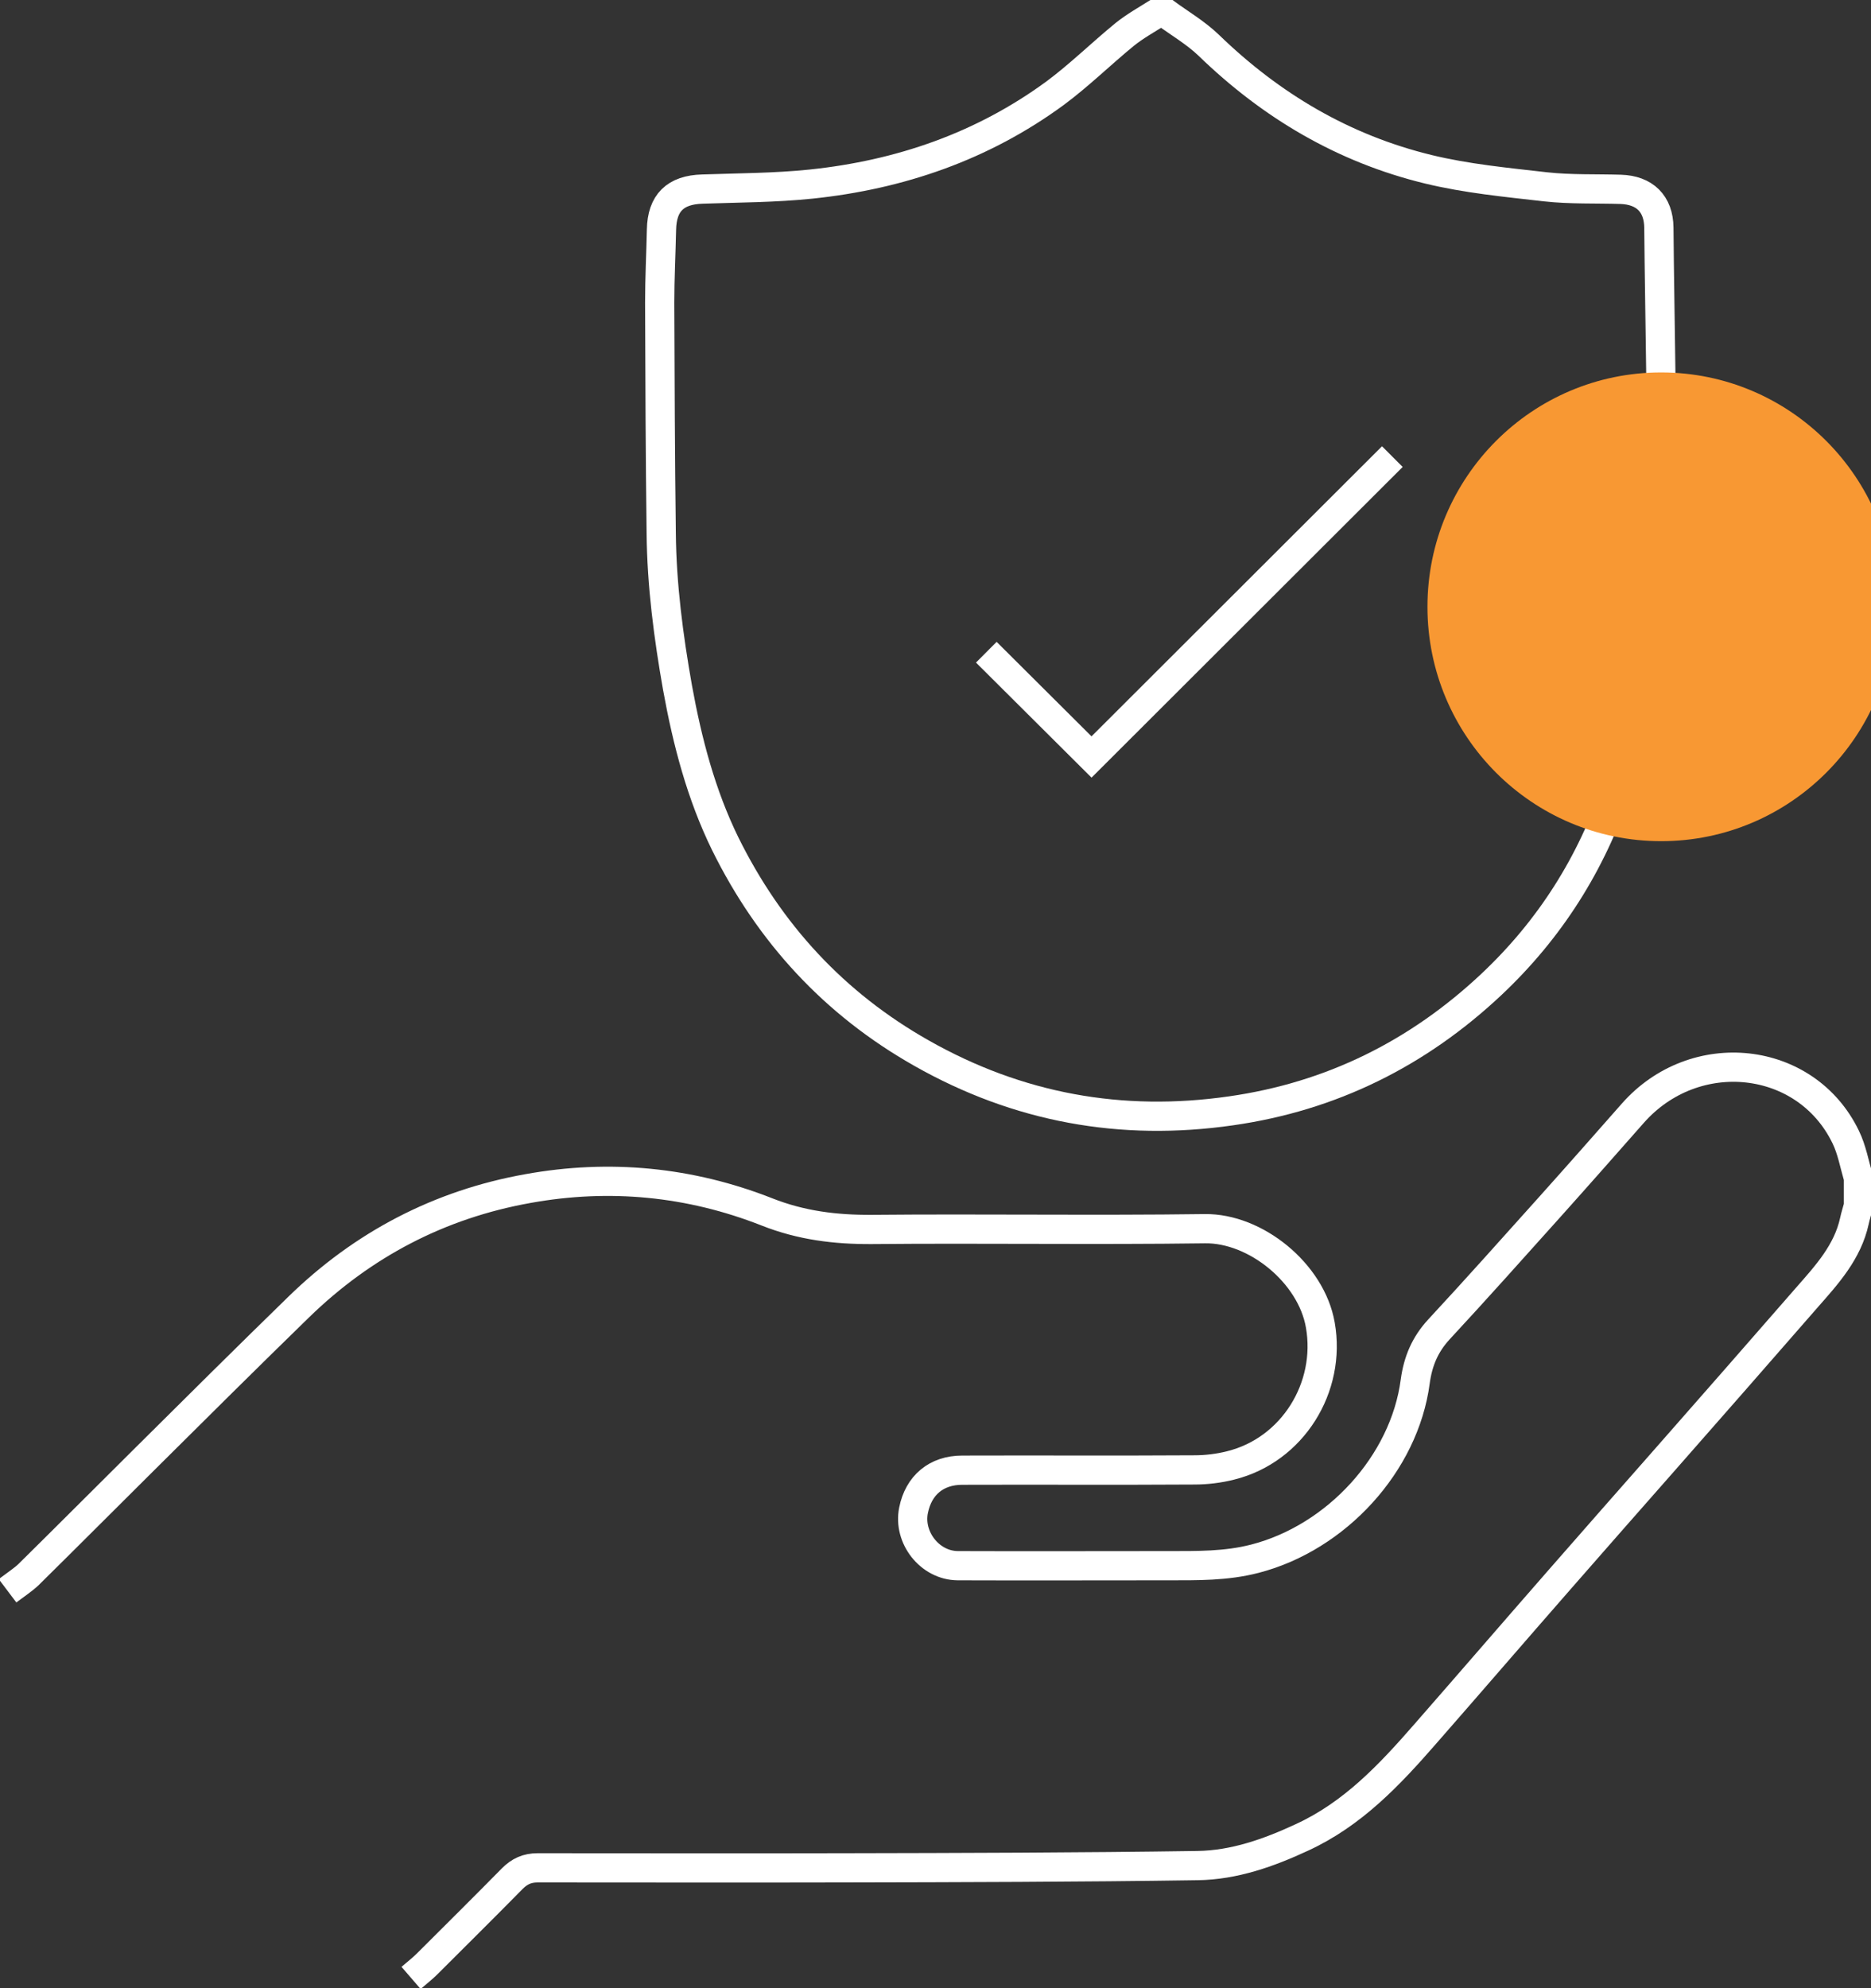
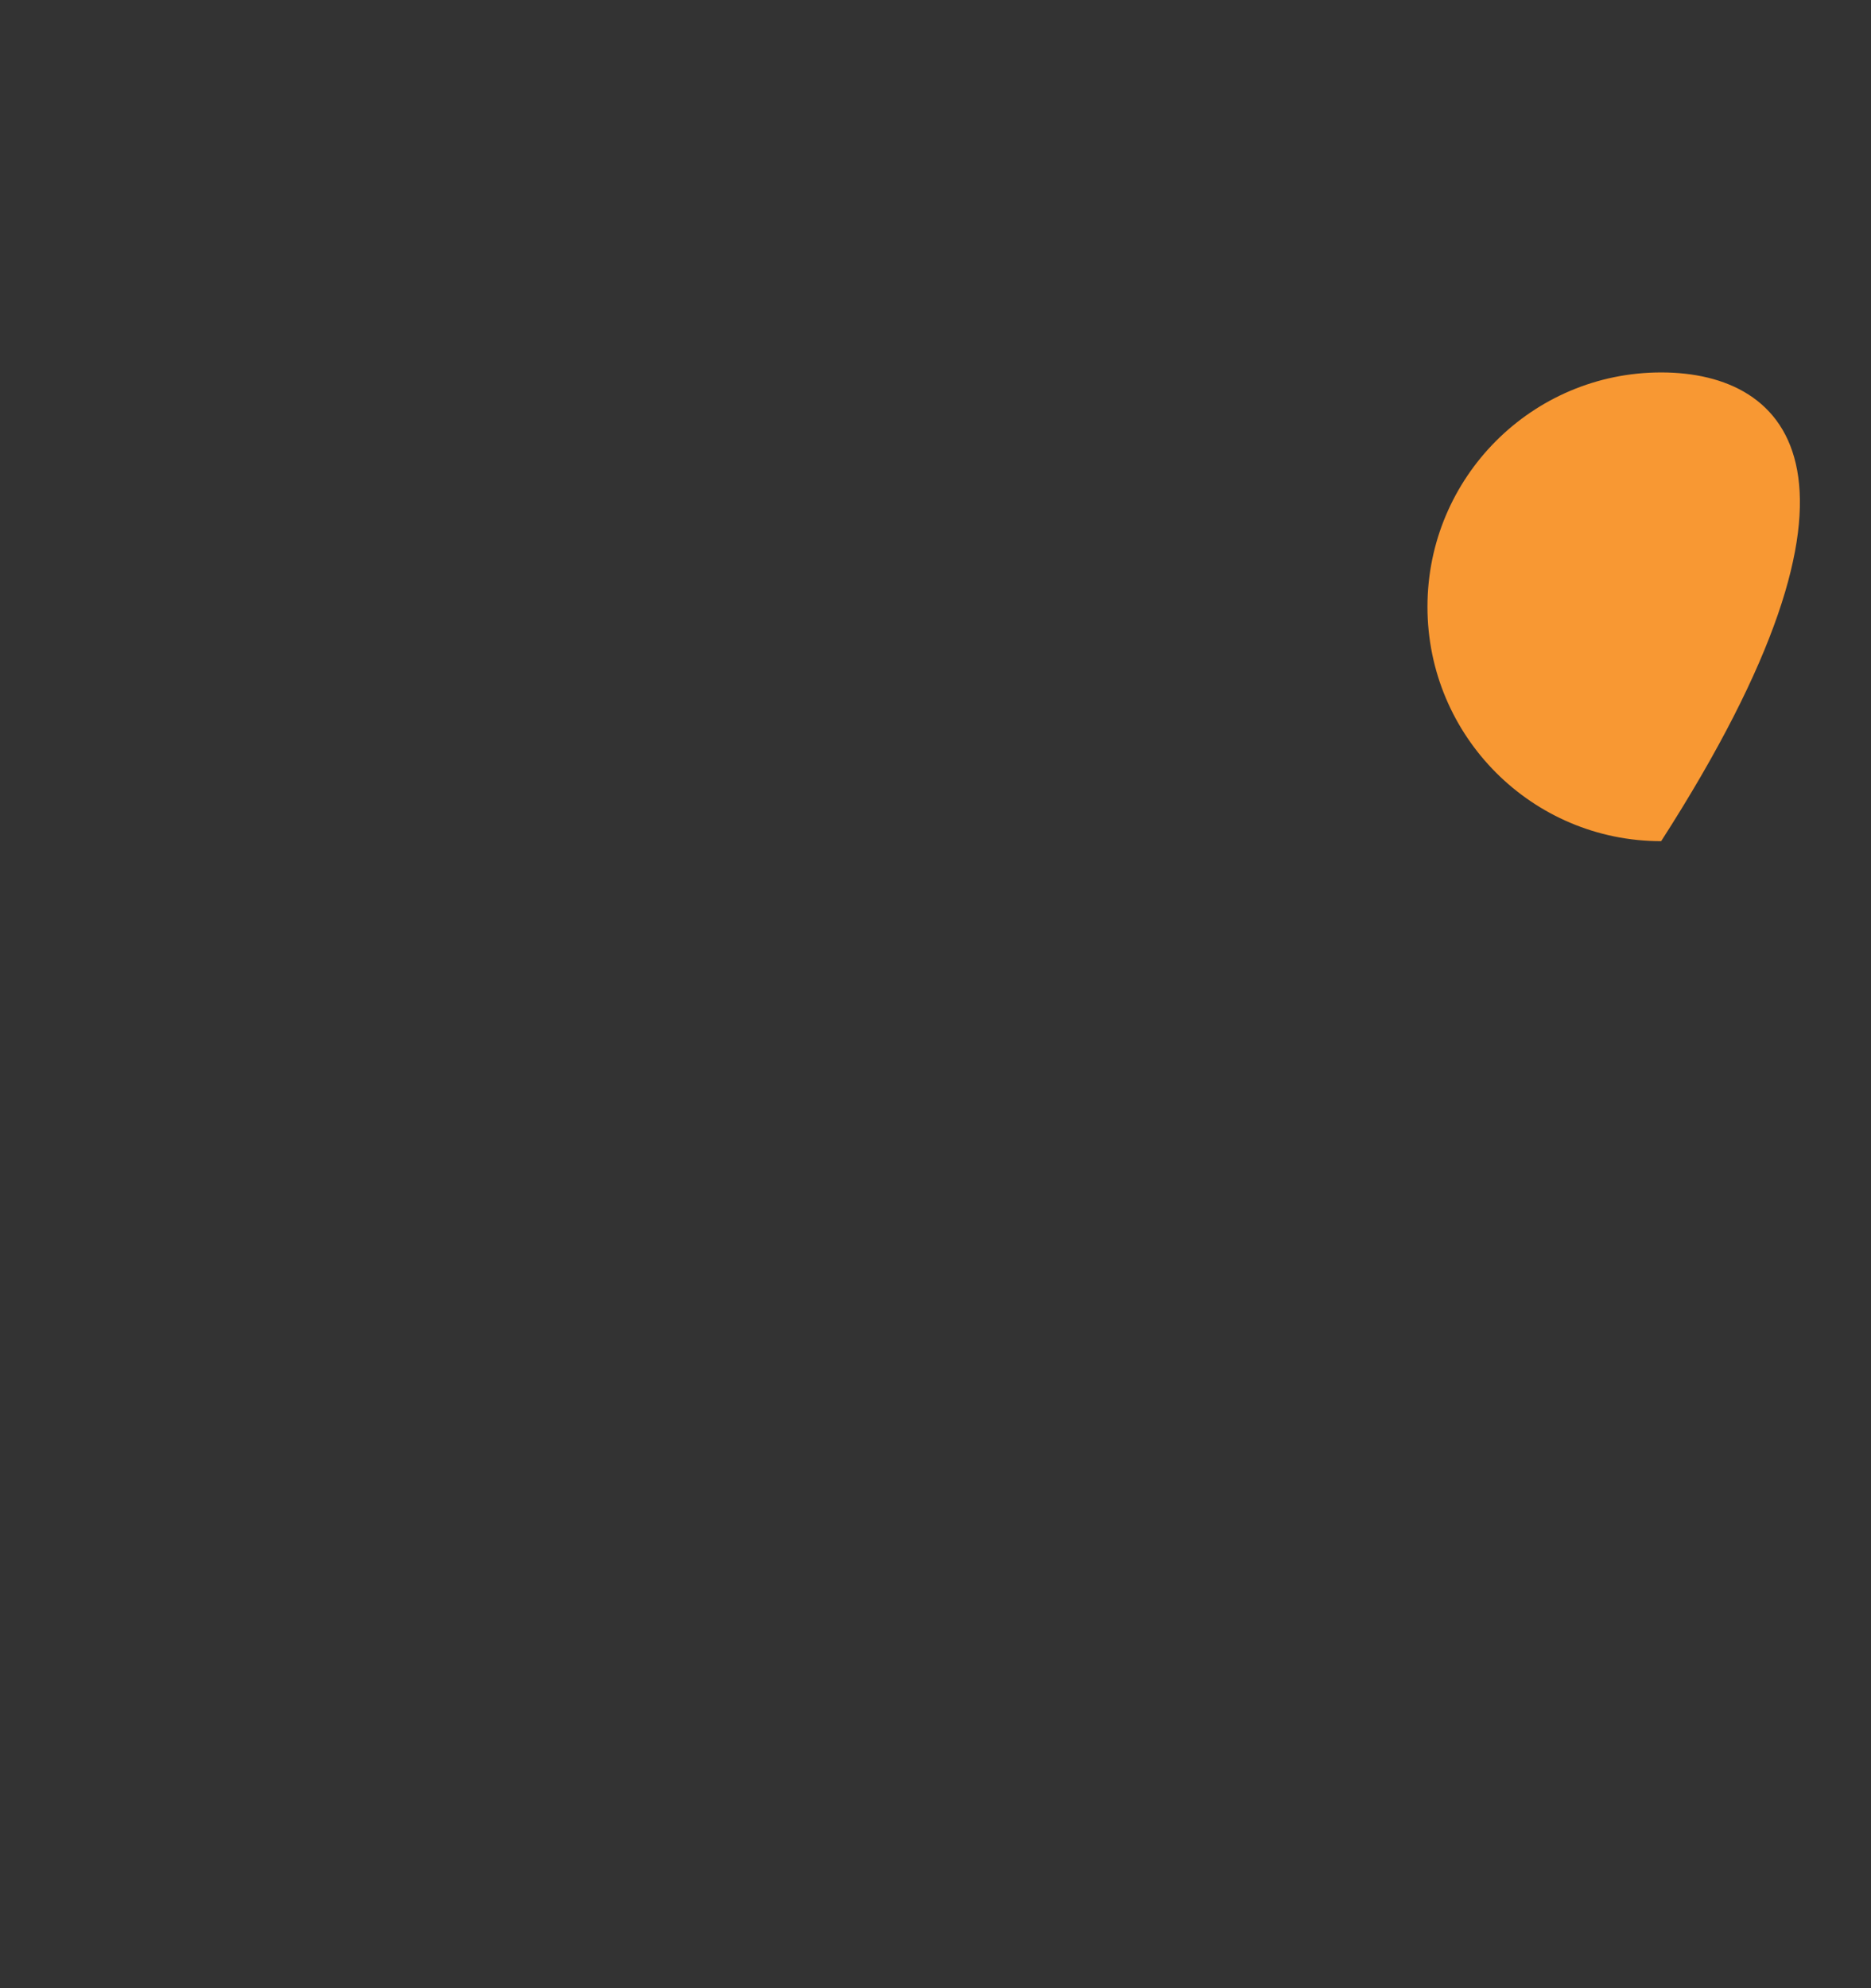
<svg xmlns="http://www.w3.org/2000/svg" width="64" height="68" viewBox="0 0 64 68" fill="none">
  <rect x="0" y="0" width="64" height="68" fill="#333333" stroke="none" />
  <g clip-path="url(#clip0_946_204)">
-     <path d="M0.258 54.408C0.576 54.168 0.79 54.03 0.971 53.859C2.311 52.538 3.633 51.209 4.965 49.888C6.708 48.156 8.452 46.423 10.213 44.708C12.412 42.564 15.032 41.192 18.055 40.652C20.847 40.146 23.595 40.412 26.232 41.449C27.401 41.912 28.577 42.058 29.823 42.05C33.619 42.015 37.416 42.075 41.212 42.024C42.947 41.998 44.854 43.542 45.163 45.317C45.541 47.453 44.21 49.597 42.097 50.12C41.693 50.223 41.264 50.274 40.852 50.274C38.206 50.291 35.56 50.274 32.915 50.283C32.03 50.283 31.42 50.797 31.249 51.655C31.06 52.59 31.807 53.542 32.76 53.55C35.157 53.559 37.553 53.55 39.941 53.55C40.946 53.55 41.942 53.567 42.93 53.31C45.713 52.59 48.041 50.06 48.41 47.247C48.505 46.552 48.745 45.986 49.218 45.471C50.498 44.091 51.752 42.684 53.014 41.278C53.968 40.214 54.904 39.151 55.849 38.079C57.97 35.669 61.776 36.081 63.133 38.885C63.347 39.322 63.433 39.82 63.571 40.291V41.243C63.528 41.415 63.468 41.587 63.433 41.758C63.201 42.821 62.497 43.593 61.81 44.374C60.178 46.243 58.554 48.104 56.914 49.965C55.728 51.312 54.543 52.658 53.366 54.005C51.82 55.771 50.291 57.547 48.745 59.313C47.526 60.711 46.272 62.041 44.545 62.838C43.403 63.37 42.217 63.79 40.963 63.807C36.918 63.867 32.872 63.876 28.826 63.884C25.348 63.893 21.869 63.884 18.39 63.884C18.029 63.884 17.772 64.004 17.523 64.253C16.561 65.231 15.581 66.2 14.611 67.169C14.448 67.332 14.259 67.478 14.061 67.649" stroke="white" stroke-miterlimit="10" />
-     <path d="M56.778 17.453C56.701 20.661 56.331 23.851 55.309 26.93C54.442 29.537 53.016 31.784 51.023 33.662C48.507 36.029 45.543 37.504 42.107 37.993C38.354 38.533 34.824 37.89 31.525 36.021C28.536 34.331 26.32 31.921 24.808 28.86C23.984 27.179 23.511 25.369 23.176 23.525C22.867 21.776 22.635 20.017 22.618 18.234C22.584 15.609 22.575 12.976 22.566 10.352C22.566 9.52 22.609 8.688 22.627 7.857C22.644 6.939 23.099 6.493 24.027 6.467C25.264 6.424 26.509 6.424 27.746 6.296C30.787 5.978 33.604 5.009 36.086 3.191C36.919 2.574 37.667 1.836 38.474 1.176C38.826 0.893 39.23 0.67 39.608 0.43H39.848C40.347 0.798 40.896 1.116 41.343 1.545C43.482 3.62 45.964 5.087 48.859 5.79C50.164 6.107 51.521 6.236 52.87 6.39C53.72 6.484 54.588 6.45 55.438 6.476C56.254 6.502 56.735 6.965 56.744 7.788C56.77 11.004 56.873 14.229 56.795 17.453H56.778Z" stroke="white" stroke-miterlimit="10" />
-     <path d="M33.738 22.307L37.337 25.891L47.627 15.617" stroke="white" stroke-miterlimit="10" />
-     <path d="M56.822 28.77C61.237 28.77 64.816 25.181 64.816 20.754C64.816 16.327 61.237 12.738 56.822 12.738C52.407 12.738 48.828 16.327 48.828 20.754C48.828 25.181 52.407 28.77 56.822 28.77Z" fill="#F89833" />
+     <path d="M56.822 28.77C64.816 16.327 61.237 12.738 56.822 12.738C52.407 12.738 48.828 16.327 48.828 20.754C48.828 25.181 52.407 28.77 56.822 28.77Z" fill="#F89833" />
  </g>
  <defs>
    <clipPath id="clip0_946_204">
      <rect width="64" height="68" fill="white" />
    </clipPath>
  </defs>
</svg>